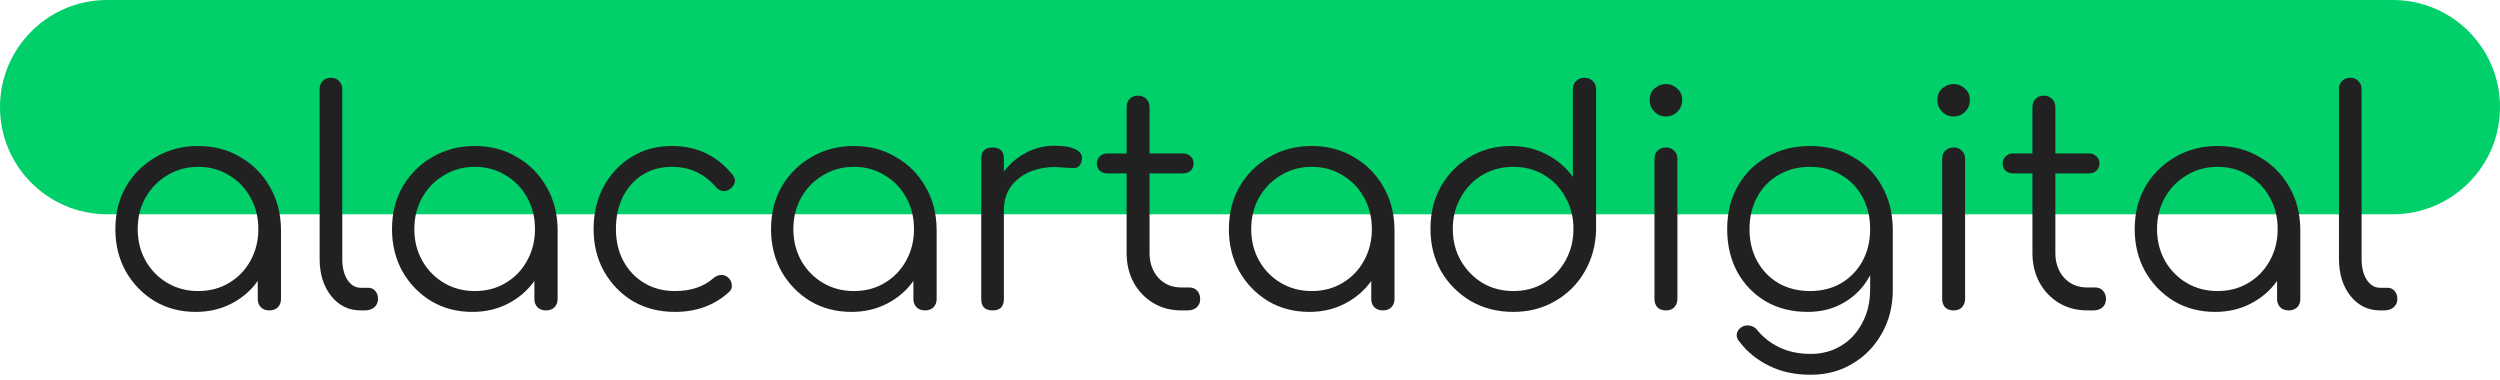
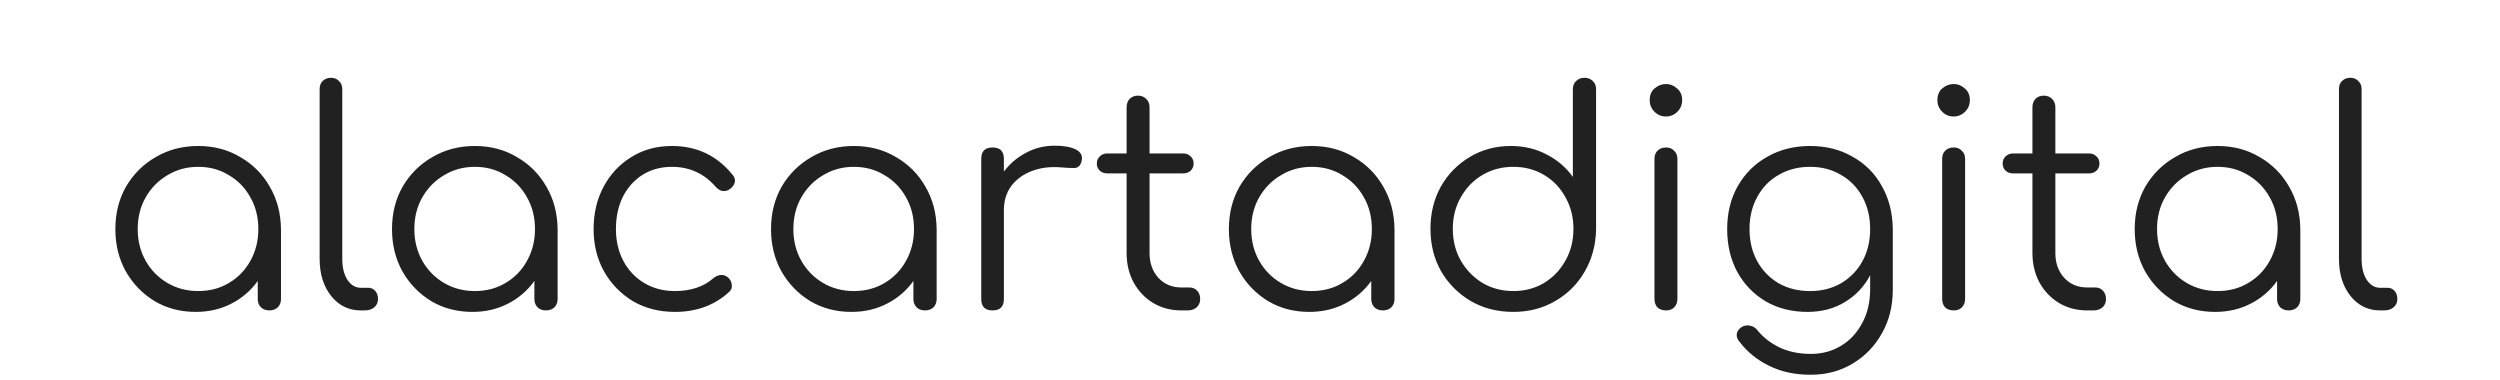
<svg xmlns="http://www.w3.org/2000/svg" width="4784" height="728" viewBox="0 0 4784 728" fill="none">
-   <path d="M0 205C0 91.782 91.782 0 205 0H4579C4692.22 0 4784 91.782 4784 205C4784 318.218 4692.22 410 4579 410H205C91.781 410 0 318.218 0 205Z" fill="#00CF6A" />
  <path d="M374.67 596.85C345.41 596.85 319.19 590.01 296.01 576.33C272.83 562.27 254.4 543.27 240.72 519.33C227.42 495.39 220.77 468.41 220.77 438.39C220.77 407.99 227.61 380.82 241.29 356.88C255.35 332.94 274.35 314.13 298.29 300.45C322.23 286.39 349.21 279.36 379.23 279.36C409.25 279.36 436.04 286.39 459.6 300.45C483.54 314.13 502.35 332.94 516.03 356.88C530.09 380.82 537.31 407.99 537.69 438.39V572.34C537.69 578.8 535.6 584.12 531.42 588.3C527.24 592.1 521.92 594 515.46 594C509 594 503.68 592.1 499.5 588.3C495.32 584.12 493.23 578.8 493.23 572.34V537.57C480.31 555.81 463.59 570.25 443.07 580.89C422.55 591.53 399.75 596.85 374.67 596.85ZM379.23 556.95C401.27 556.95 420.84 551.82 437.94 541.56C455.42 531.3 469.1 517.24 478.98 499.38C489.24 481.14 494.37 460.81 494.37 438.39C494.37 415.59 489.24 395.26 478.98 377.4C469.1 359.54 455.42 345.48 437.94 335.22C420.84 324.58 401.27 319.26 379.23 319.26C357.57 319.26 338 324.58 320.52 335.22C303.04 345.48 289.17 359.54 278.91 377.4C268.65 395.26 263.52 415.59 263.52 438.39C263.52 460.81 268.65 481.14 278.91 499.38C289.17 517.24 303.04 531.3 320.52 541.56C338 551.82 357.57 556.95 379.23 556.95ZM690.312 594C667.512 594 648.702 584.88 633.882 566.64C619.062 548.02 611.652 524.27 611.652 495.39V170.49C611.652 164.03 613.552 158.9 617.352 155.1C621.532 150.92 626.852 148.83 633.312 148.83C639.772 148.83 644.902 150.92 648.702 155.1C652.882 158.9 654.972 164.03 654.972 170.49V495.39C654.972 511.73 658.202 525.03 664.662 535.29C671.502 545.55 680.052 550.68 690.312 550.68H704.562C710.262 550.68 714.822 552.77 718.242 556.95C721.662 560.75 723.372 565.88 723.372 572.34C723.372 578.8 720.902 584.12 715.962 588.3C711.402 592.1 705.322 594 697.722 594H690.312ZM904.035 596.85C874.775 596.85 848.555 590.01 825.375 576.33C802.195 562.27 783.765 543.27 770.085 519.33C756.785 495.39 750.135 468.41 750.135 438.39C750.135 407.99 756.975 380.82 770.655 356.88C784.715 332.94 803.715 314.13 827.655 300.45C851.595 286.39 878.575 279.36 908.595 279.36C938.615 279.36 965.405 286.39 988.965 300.45C1012.91 314.13 1031.72 332.94 1045.4 356.88C1059.46 380.82 1066.68 407.99 1067.06 438.39V572.34C1067.06 578.8 1064.97 584.12 1060.79 588.3C1056.61 592.1 1051.29 594 1044.83 594C1038.37 594 1033.05 592.1 1028.87 588.3C1024.69 584.12 1022.6 578.8 1022.6 572.34V537.57C1009.68 555.81 992.955 570.25 972.435 580.89C951.915 591.53 929.115 596.85 904.035 596.85ZM908.595 556.95C930.635 556.95 950.205 551.82 967.305 541.56C984.785 531.3 998.465 517.24 1008.35 499.38C1018.61 481.14 1023.74 460.81 1023.74 438.39C1023.74 415.59 1018.61 395.26 1008.35 377.4C998.465 359.54 984.785 345.48 967.305 335.22C950.205 324.58 930.635 319.26 908.595 319.26C886.935 319.26 867.365 324.58 849.885 335.22C832.405 345.48 818.535 359.54 808.275 377.4C798.015 395.26 792.885 415.59 792.885 438.39C792.885 460.81 798.015 481.14 808.275 499.38C818.535 517.24 832.405 531.3 849.885 541.56C867.365 551.82 886.935 556.95 908.595 556.95ZM1291.5 596.85C1261.48 596.85 1234.69 590.01 1211.13 576.33C1187.95 562.27 1169.52 543.27 1155.84 519.33C1142.54 495.39 1135.89 468.41 1135.89 438.39C1135.89 407.99 1142.35 380.82 1155.27 356.88C1168.19 332.94 1185.86 314.13 1208.28 300.45C1230.7 286.39 1256.54 279.36 1285.8 279.36C1333.3 279.36 1371.87 297.6 1401.51 334.08C1405.69 338.64 1407.21 343.58 1406.07 348.9C1404.93 353.84 1401.7 358.21 1396.38 362.01C1392.2 365.05 1387.45 366.19 1382.13 365.43C1377.19 364.29 1372.82 361.44 1369.02 356.88C1346.98 331.8 1319.24 319.26 1285.8 319.26C1264.52 319.26 1245.71 324.39 1229.37 334.65C1213.41 344.91 1200.87 358.97 1191.75 376.83C1183.01 394.69 1178.64 415.21 1178.64 438.39C1178.64 461.19 1183.39 481.52 1192.89 499.38C1202.39 517.24 1215.69 531.3 1232.79 541.56C1249.89 551.82 1269.46 556.95 1291.5 556.95C1321.9 556.95 1346.41 548.78 1365.03 532.44C1369.59 528.64 1374.34 526.55 1379.28 526.17C1384.22 525.79 1388.78 527.31 1392.96 530.73C1397.52 534.91 1399.99 539.66 1400.37 544.98C1401.13 550.3 1399.42 554.86 1395.24 558.66C1367.5 584.12 1332.92 596.85 1291.5 596.85ZM1629.34 596.85C1600.08 596.85 1573.86 590.01 1550.68 576.33C1527.5 562.27 1509.07 543.27 1495.39 519.33C1482.09 495.39 1475.44 468.41 1475.44 438.39C1475.44 407.99 1482.28 380.82 1495.96 356.88C1510.02 332.94 1529.02 314.13 1552.96 300.45C1576.9 286.39 1603.88 279.36 1633.9 279.36C1663.92 279.36 1690.71 286.39 1714.27 300.45C1738.21 314.13 1757.02 332.94 1770.7 356.88C1784.76 380.82 1791.98 407.99 1792.36 438.39V572.34C1792.36 578.8 1790.27 584.12 1786.09 588.3C1781.91 592.1 1776.59 594 1770.13 594C1763.67 594 1758.35 592.1 1754.17 588.3C1749.99 584.12 1747.9 578.8 1747.9 572.34V537.57C1734.98 555.81 1718.26 570.25 1697.74 580.89C1677.22 591.53 1654.42 596.85 1629.34 596.85ZM1633.9 556.95C1655.94 556.95 1675.51 551.82 1692.61 541.56C1710.09 531.3 1723.77 517.24 1733.65 499.38C1743.91 481.14 1749.04 460.81 1749.04 438.39C1749.04 415.59 1743.91 395.26 1733.65 377.4C1723.77 359.54 1710.09 345.48 1692.61 335.22C1675.51 324.58 1655.94 319.26 1633.9 319.26C1612.24 319.26 1592.67 324.58 1575.19 335.22C1557.71 345.48 1543.84 359.54 1533.58 377.4C1523.32 395.26 1518.19 415.59 1518.19 438.39C1518.19 460.81 1523.32 481.14 1533.58 499.38C1543.84 517.24 1557.71 531.3 1575.19 541.56C1592.67 551.82 1612.24 556.95 1633.9 556.95ZM1899.38 594C1884.94 594 1877.72 586.78 1877.72 572.34V303.87C1877.72 289.43 1884.94 282.21 1899.38 282.21C1913.82 282.21 1921.04 289.43 1921.04 303.87V328.38C1932.44 313.18 1946.5 301.21 1963.22 292.47C1979.94 283.35 1998.37 278.79 2018.51 278.79C2035.99 278.79 2049.48 281.26 2058.98 286.2C2068.48 291.14 2072.09 298.36 2069.81 307.86C2067.91 316.6 2063.35 321.16 2056.13 321.54C2049.29 321.54 2041.12 321.16 2031.62 320.4C2010.34 318.5 1991.34 320.78 1974.62 327.24C1958.28 333.32 1945.17 342.82 1935.29 355.74C1925.79 368.66 1921.04 384.05 1921.04 401.91V572.34C1921.04 586.78 1913.82 594 1899.38 594ZM2260.76 594C2240.62 594 2222.57 589.25 2206.61 579.75C2191.03 570.25 2178.68 557.33 2169.56 540.99C2160.44 524.27 2155.88 505.27 2155.88 483.99V331.8H2118.83C2113.13 331.8 2108.38 330.09 2104.58 326.67C2100.78 322.87 2098.88 318.31 2098.88 312.99C2098.88 307.29 2100.78 302.73 2104.58 299.31C2108.38 295.51 2113.13 293.61 2118.83 293.61H2155.88V205.26C2155.88 198.8 2157.78 193.48 2161.58 189.3C2165.76 185.12 2171.08 183.03 2177.54 183.03C2184 183.03 2189.32 185.12 2193.5 189.3C2197.68 193.48 2199.77 198.8 2199.77 205.26V293.61H2264.18C2269.88 293.61 2274.63 295.51 2278.43 299.31C2282.23 302.73 2284.13 307.29 2284.13 312.99C2284.13 318.31 2282.23 322.87 2278.43 326.67C2274.63 330.09 2269.88 331.8 2264.18 331.8H2199.77V483.99C2199.77 503.37 2205.47 519.33 2216.87 531.87C2228.27 544.03 2242.9 550.11 2260.76 550.11H2276.15C2282.23 550.11 2287.17 552.2 2290.97 556.38C2294.77 560.56 2296.67 565.88 2296.67 572.34C2296.67 578.8 2294.39 584.12 2289.83 588.3C2285.27 592.1 2279.57 594 2272.73 594H2260.76ZM2505.49 596.85C2476.23 596.85 2450.01 590.01 2426.83 576.33C2403.65 562.27 2385.22 543.27 2371.54 519.33C2358.24 495.39 2351.59 468.41 2351.59 438.39C2351.59 407.99 2358.43 380.82 2372.11 356.88C2386.17 332.94 2405.17 314.13 2429.11 300.45C2453.05 286.39 2480.03 279.36 2510.05 279.36C2540.07 279.36 2566.86 286.39 2590.42 300.45C2614.36 314.13 2633.17 332.94 2646.85 356.88C2660.91 380.82 2668.13 407.99 2668.51 438.39V572.34C2668.51 578.8 2666.42 584.12 2662.24 588.3C2658.06 592.1 2652.74 594 2646.28 594C2639.82 594 2634.5 592.1 2630.32 588.3C2626.14 584.12 2624.05 578.8 2624.05 572.34V537.57C2611.13 555.81 2594.41 570.25 2573.89 580.89C2553.37 591.53 2530.57 596.85 2505.49 596.85ZM2510.05 556.95C2532.09 556.95 2551.66 551.82 2568.76 541.56C2586.24 531.3 2599.92 517.24 2609.8 499.38C2620.06 481.14 2625.19 460.81 2625.19 438.39C2625.19 415.59 2620.06 395.26 2609.8 377.4C2599.92 359.54 2586.24 345.48 2568.76 335.22C2551.66 324.58 2532.09 319.26 2510.05 319.26C2488.39 319.26 2468.82 324.58 2451.34 335.22C2433.86 345.48 2419.99 359.54 2409.73 377.4C2399.47 395.26 2394.34 415.59 2394.34 438.39C2394.34 460.81 2399.47 481.14 2409.73 499.38C2419.99 517.24 2433.86 531.3 2451.34 541.56C2468.82 551.82 2488.39 556.95 2510.05 556.95ZM2895.8 596.85C2865.78 596.85 2838.8 590.01 2814.86 576.33C2790.92 562.27 2771.92 543.27 2757.86 519.33C2744.18 495.39 2737.34 468.22 2737.34 437.82C2737.34 407.8 2743.99 380.82 2757.29 356.88C2770.97 332.94 2789.4 314.13 2812.58 300.45C2835.76 286.39 2861.98 279.36 2891.24 279.36C2916.7 279.36 2939.69 284.87 2960.21 295.89C2980.73 306.53 2997.26 320.78 3009.8 338.64V171.06C3009.8 164.22 3011.89 158.9 3016.07 155.1C3020.25 150.92 3025.57 148.83 3032.03 148.83C3038.49 148.83 3043.81 150.92 3047.99 155.1C3052.17 158.9 3054.26 164.22 3054.26 171.06V440.1C3053.5 469.74 3046.09 496.53 3032.03 520.47C3018.35 544.03 2999.54 562.65 2975.6 576.33C2952.04 590.01 2925.44 596.85 2895.8 596.85ZM2895.8 556.95C2917.84 556.95 2937.41 551.82 2954.51 541.56C2971.99 530.92 2985.67 516.67 2995.55 498.81C3005.81 480.95 3010.94 460.62 3010.94 437.82C3010.94 415.4 3005.81 395.26 2995.55 377.4C2985.67 359.16 2971.99 344.91 2954.51 334.65C2937.41 324.39 2917.84 319.26 2895.8 319.26C2874.14 319.26 2854.57 324.39 2837.09 334.65C2819.61 344.91 2805.74 359.16 2795.48 377.4C2785.22 395.26 2780.09 415.4 2780.09 437.82C2780.09 460.62 2785.22 480.95 2795.48 498.81C2805.74 516.67 2819.61 530.92 2837.09 541.56C2854.57 551.82 2874.14 556.95 2895.8 556.95ZM3188.23 594C3181.39 594 3175.88 592.1 3171.7 588.3C3167.9 584.12 3166 578.61 3166 571.77V304.44C3166 297.6 3167.9 292.28 3171.7 288.48C3175.88 284.3 3181.39 282.21 3188.23 282.21C3194.69 282.21 3199.82 284.3 3203.62 288.48C3207.8 292.28 3209.89 297.6 3209.89 304.44V571.77C3209.89 578.61 3207.8 584.12 3203.62 588.3C3199.82 592.1 3194.69 594 3188.23 594ZM3187.66 222.93C3179.3 222.93 3172.08 219.89 3166 213.81C3159.92 207.73 3156.88 200.32 3156.88 191.58C3156.88 182.08 3159.92 174.67 3166 169.35C3172.46 163.65 3179.87 160.8 3188.23 160.8C3196.21 160.8 3203.24 163.65 3209.32 169.35C3215.78 174.67 3219.01 182.08 3219.01 191.58C3219.01 200.32 3215.97 207.73 3209.89 213.81C3203.81 219.89 3196.4 222.93 3187.66 222.93ZM3459.02 596.85C3429 596.85 3402.4 590.2 3379.22 576.9C3356.04 563.22 3337.8 544.41 3324.5 520.47C3311.58 496.53 3305.12 469.17 3305.12 438.39C3305.12 407.23 3311.96 379.68 3325.64 355.74C3339.32 331.8 3358.13 313.18 3382.07 299.88C3406.01 286.2 3433.18 279.36 3463.58 279.36C3494.36 279.36 3521.53 286.2 3545.09 299.88C3569.03 313.18 3587.65 331.8 3600.95 355.74C3614.63 379.68 3621.66 407.23 3622.04 438.39V554.67C3622.04 585.45 3615.2 613 3601.52 637.32C3587.84 662.02 3569.22 681.4 3545.66 695.46C3522.1 709.9 3495.12 717.12 3464.72 717.12C3434.7 717.12 3408.29 711.42 3385.49 700.02C3362.69 689 3343.88 673.8 3329.06 654.42C3324.88 649.86 3322.98 644.92 3323.36 639.6C3324.12 634.28 3326.97 629.91 3331.91 626.49C3336.85 623.07 3342.36 621.93 3348.44 623.07C3354.52 624.21 3359.27 627.06 3362.69 631.62C3373.71 645.3 3387.77 656.32 3404.87 664.68C3422.35 673.04 3442.49 677.22 3465.29 677.22C3486.57 677.22 3505.76 672.09 3522.86 661.83C3539.96 651.57 3553.45 637.13 3563.33 618.51C3573.59 599.89 3578.72 578.04 3578.72 552.96V526.74C3567.32 548.4 3551.17 565.5 3530.27 578.04C3509.75 590.58 3486 596.85 3459.02 596.85ZM3463.58 556.95C3486 556.95 3505.76 552.01 3522.86 542.13C3540.34 531.87 3554.02 517.81 3563.9 499.95C3573.78 482.09 3578.72 461.57 3578.72 438.39C3578.72 415.21 3573.78 394.69 3563.9 376.83C3554.02 358.59 3540.34 344.53 3522.86 334.65C3505.76 324.39 3486 319.26 3463.58 319.26C3441.16 319.26 3421.21 324.39 3403.73 334.65C3386.25 344.53 3372.57 358.59 3362.69 376.83C3352.81 394.69 3347.87 415.21 3347.87 438.39C3347.87 461.57 3352.81 482.09 3362.69 499.95C3372.57 517.81 3386.25 531.87 3403.73 542.13C3421.21 552.01 3441.16 556.95 3463.58 556.95ZM3738.75 594C3731.91 594 3726.4 592.1 3722.22 588.3C3718.42 584.12 3716.52 578.61 3716.52 571.77V304.44C3716.52 297.6 3718.42 292.28 3722.22 288.48C3726.4 284.3 3731.91 282.21 3738.75 282.21C3745.21 282.21 3750.34 284.3 3754.14 288.48C3758.32 292.28 3760.41 297.6 3760.41 304.44V571.77C3760.41 578.61 3758.32 584.12 3754.14 588.3C3750.34 592.1 3745.21 594 3738.75 594ZM3738.18 222.93C3729.82 222.93 3722.6 219.89 3716.52 213.81C3710.44 207.73 3707.4 200.32 3707.4 191.58C3707.4 182.08 3710.44 174.67 3716.52 169.35C3722.98 163.65 3730.39 160.8 3738.75 160.8C3746.73 160.8 3753.76 163.65 3759.84 169.35C3766.3 174.67 3769.53 182.08 3769.53 191.58C3769.53 200.32 3766.49 207.73 3760.41 213.81C3754.33 219.89 3746.92 222.93 3738.18 222.93ZM3994.14 594C3974 594 3955.95 589.25 3939.99 579.75C3924.41 570.25 3912.06 557.33 3902.94 540.99C3893.82 524.27 3889.26 505.27 3889.26 483.99V331.8H3852.21C3846.51 331.8 3841.76 330.09 3837.96 326.67C3834.16 322.87 3832.26 318.31 3832.26 312.99C3832.26 307.29 3834.16 302.73 3837.96 299.31C3841.76 295.51 3846.51 293.61 3852.21 293.61H3889.26V205.26C3889.26 198.8 3891.16 193.48 3894.96 189.3C3899.14 185.12 3904.46 183.03 3910.92 183.03C3917.38 183.03 3922.7 185.12 3926.88 189.3C3931.06 193.48 3933.15 198.8 3933.15 205.26V293.61H3997.56C4003.26 293.61 4008.01 295.51 4011.81 299.31C4015.61 302.73 4017.51 307.29 4017.51 312.99C4017.51 318.31 4015.61 322.87 4011.81 326.67C4008.01 330.09 4003.26 331.8 3997.56 331.8H3933.15V483.99C3933.15 503.37 3938.85 519.33 3950.25 531.87C3961.65 544.03 3976.28 550.11 3994.14 550.11H4009.53C4015.61 550.11 4020.55 552.2 4024.35 556.38C4028.15 560.56 4030.05 565.88 4030.05 572.34C4030.05 578.8 4027.77 584.12 4023.21 588.3C4018.65 592.1 4012.95 594 4006.11 594H3994.14ZM4238.87 596.85C4209.61 596.85 4183.39 590.01 4160.21 576.33C4137.03 562.27 4118.6 543.27 4104.92 519.33C4091.62 495.39 4084.97 468.41 4084.97 438.39C4084.97 407.99 4091.81 380.82 4105.49 356.88C4119.55 332.94 4138.55 314.13 4162.49 300.45C4186.43 286.39 4213.41 279.36 4243.43 279.36C4273.45 279.36 4300.24 286.39 4323.8 300.45C4347.74 314.13 4366.55 332.94 4380.23 356.88C4394.29 380.82 4401.51 407.99 4401.89 438.39V572.34C4401.89 578.8 4399.8 584.12 4395.62 588.3C4391.44 592.1 4386.12 594 4379.66 594C4373.2 594 4367.88 592.1 4363.7 588.3C4359.52 584.12 4357.43 578.8 4357.43 572.34V537.57C4344.51 555.81 4327.79 570.25 4307.27 580.89C4286.75 591.53 4263.95 596.85 4238.87 596.85ZM4243.43 556.95C4265.47 556.95 4285.04 551.82 4302.14 541.56C4319.62 531.3 4333.3 517.24 4343.18 499.38C4353.44 481.14 4358.57 460.81 4358.57 438.39C4358.57 415.59 4353.44 395.26 4343.18 377.4C4333.3 359.54 4319.62 345.48 4302.14 335.22C4285.04 324.58 4265.47 319.26 4243.43 319.26C4221.77 319.26 4202.2 324.58 4184.72 335.22C4167.24 345.48 4153.37 359.54 4143.11 377.4C4132.85 395.26 4127.72 415.59 4127.72 438.39C4127.72 460.81 4132.85 481.14 4143.11 499.38C4153.37 517.24 4167.24 531.3 4184.72 541.56C4202.2 551.82 4221.77 556.95 4243.43 556.95ZM4554.51 594C4531.71 594 4512.9 584.88 4498.08 566.64C4483.26 548.02 4475.85 524.27 4475.85 495.39V170.49C4475.85 164.03 4477.75 158.9 4481.55 155.1C4485.73 150.92 4491.05 148.83 4497.51 148.83C4503.97 148.83 4509.1 150.92 4512.9 155.1C4517.08 158.9 4519.17 164.03 4519.17 170.49V495.39C4519.17 511.73 4522.4 525.03 4528.86 535.29C4535.7 545.55 4544.25 550.68 4554.51 550.68H4568.76C4574.46 550.68 4579.02 552.77 4582.44 556.95C4585.86 560.75 4587.57 565.88 4587.57 572.34C4587.57 578.8 4585.1 584.12 4580.16 588.3C4575.6 592.1 4569.52 594 4561.92 594H4554.51Z" fill="#212121" />
</svg>